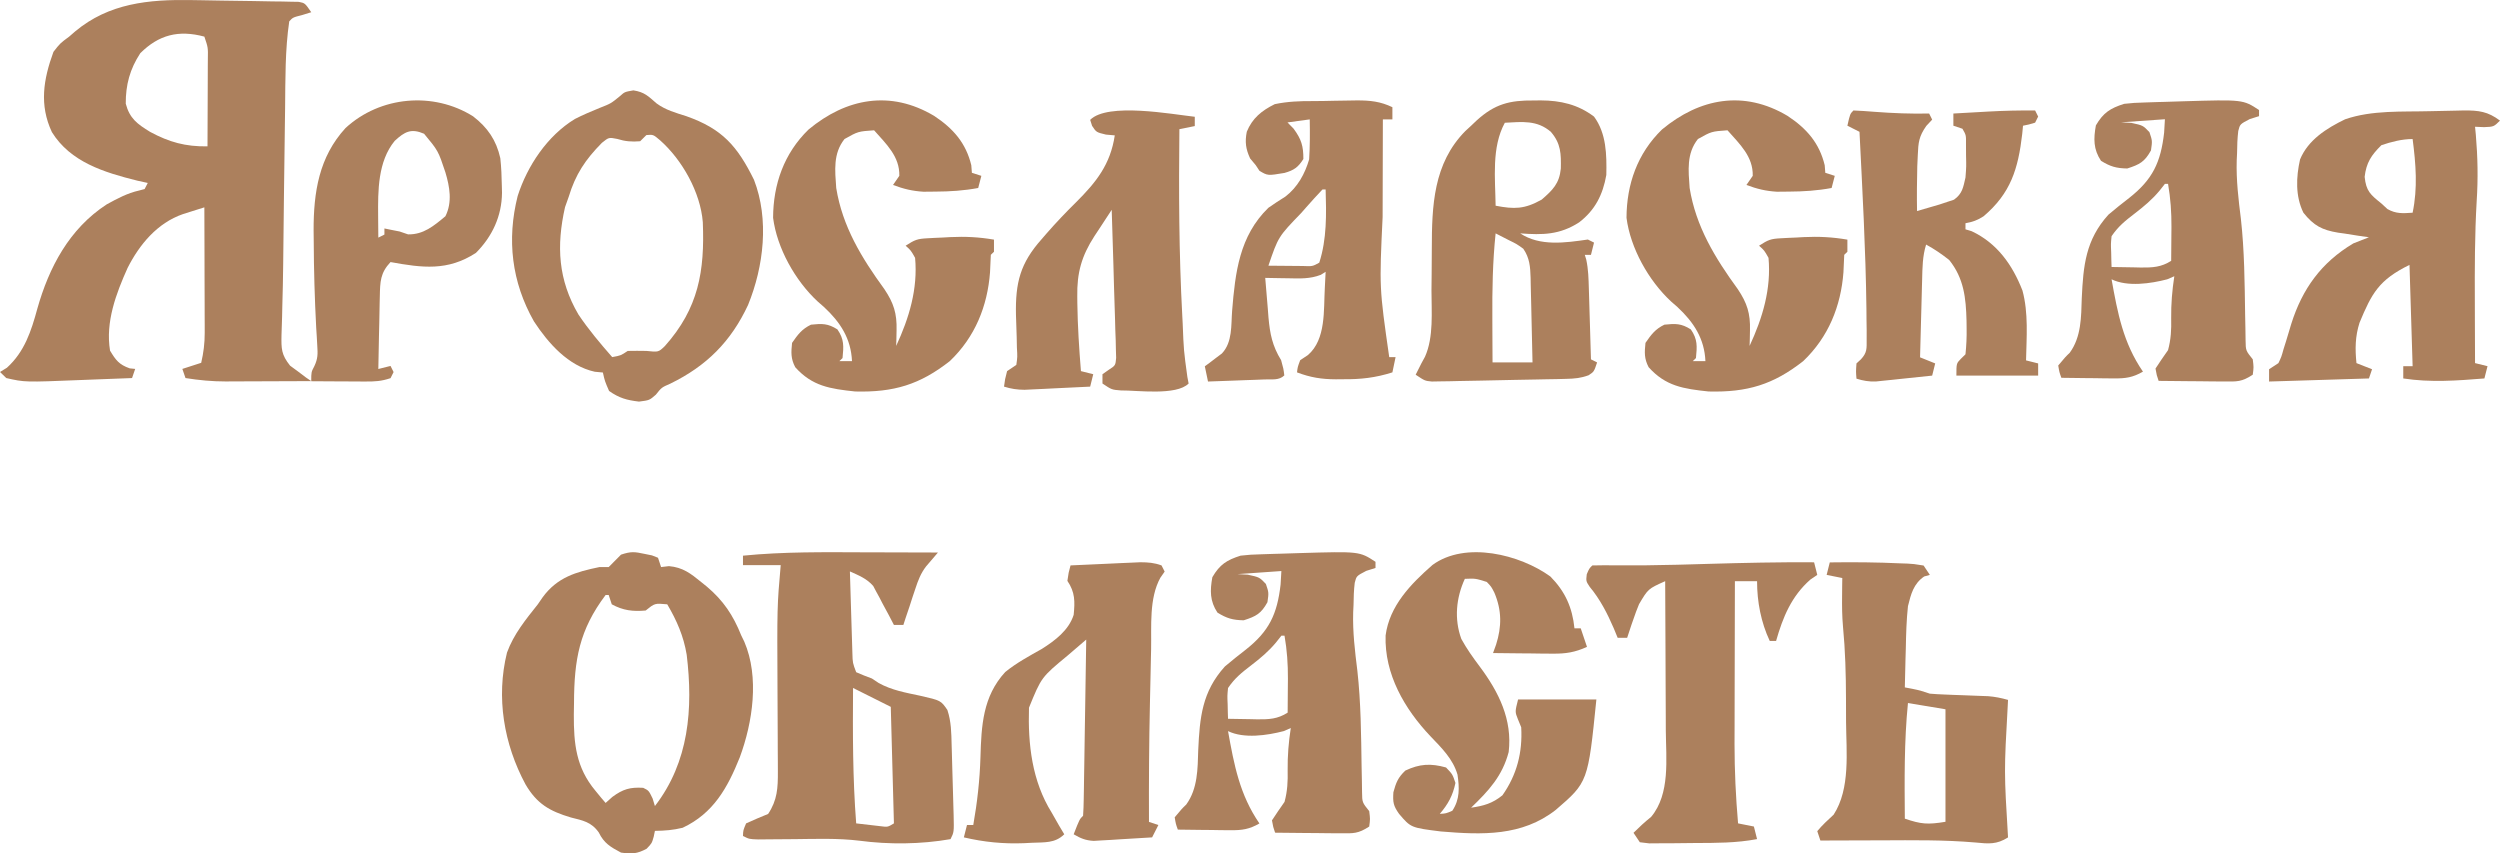
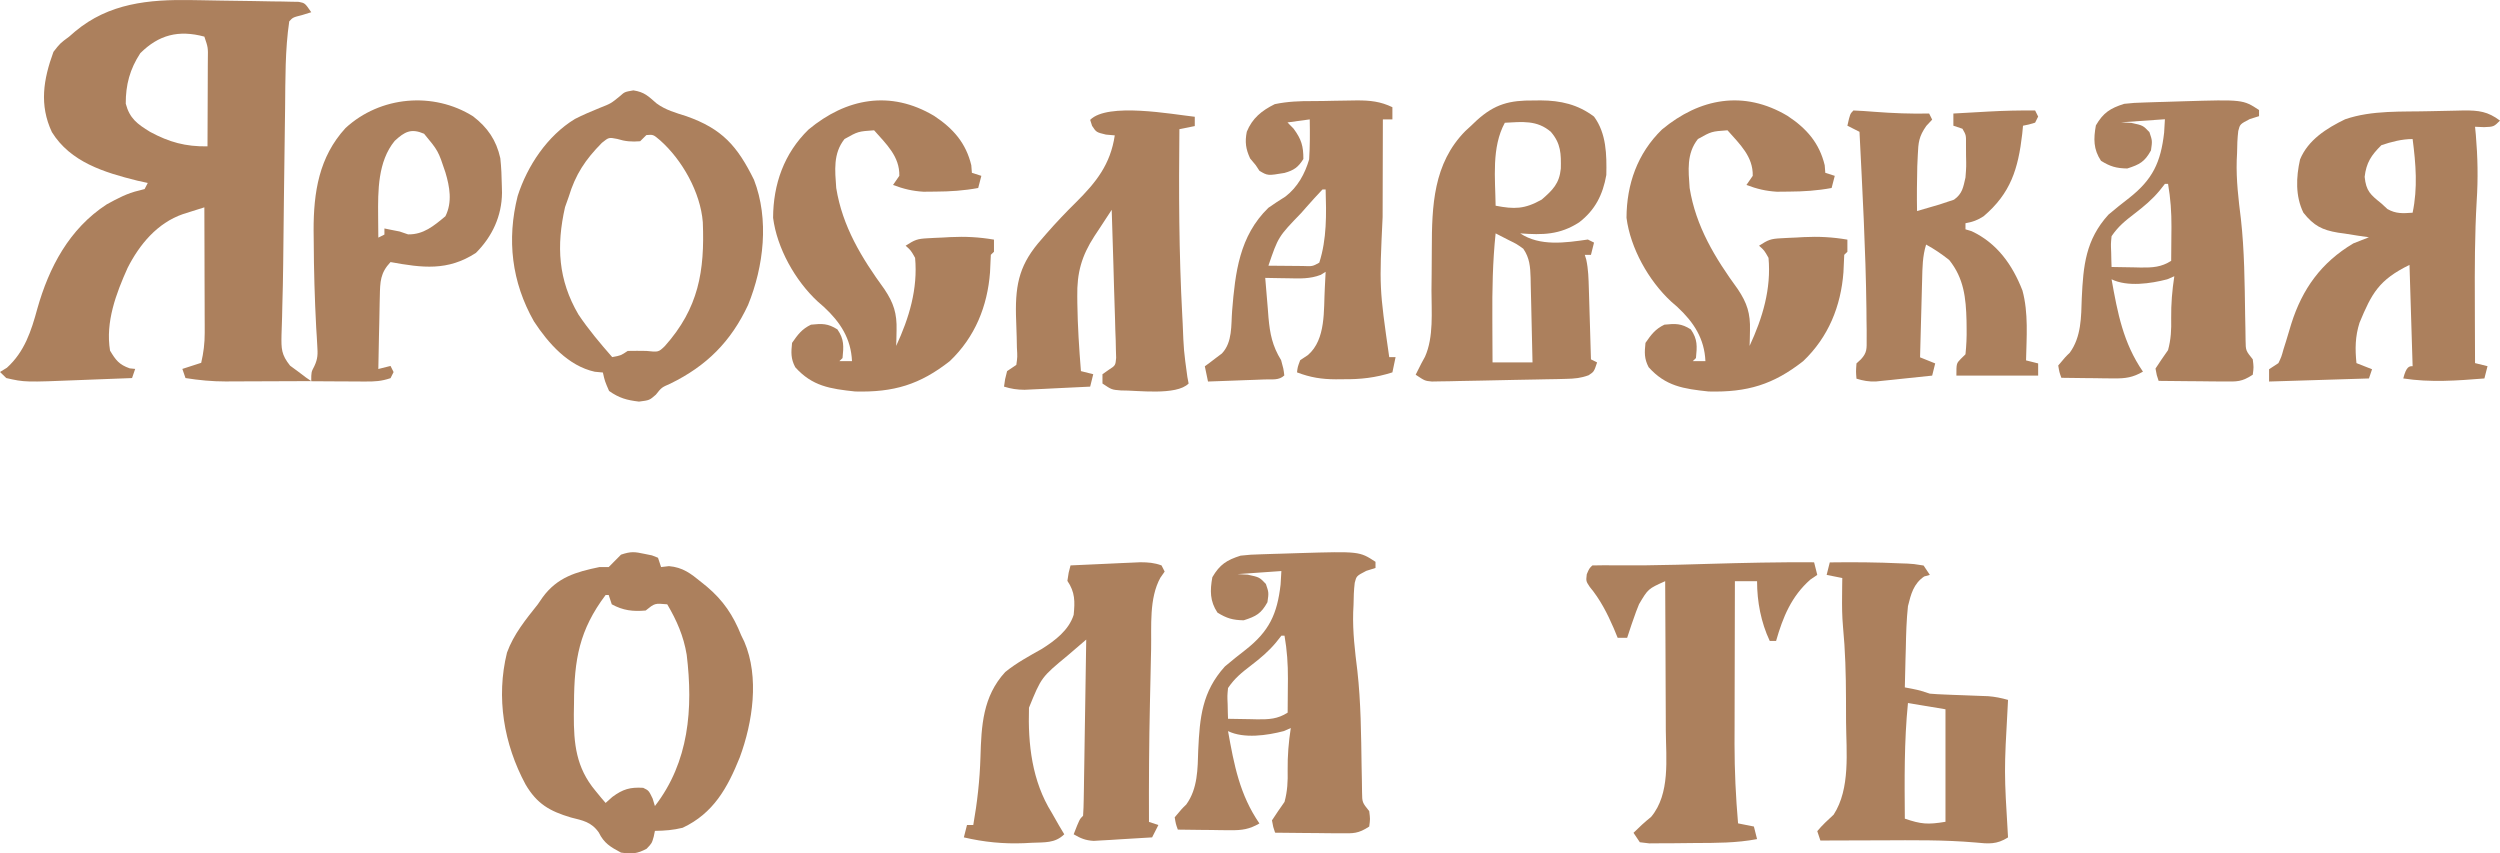
<svg xmlns="http://www.w3.org/2000/svg" width="249" height="85" viewBox="0 0 249 85" fill="none">
  <path d="M19.068 0.008C19.39 0.013 19.712 0.018 20.044 0.023C20.721 0.035 21.398 0.047 22.075 0.06C23.115 0.079 24.154 0.092 25.194 0.104C25.853 0.116 26.512 0.128 27.17 0.141C27.482 0.144 27.794 0.147 28.115 0.15C28.403 0.157 28.69 0.164 28.986 0.171C29.24 0.175 29.493 0.179 29.755 0.184C30.374 0.307 30.374 0.307 31 1.218C30.697 1.312 30.393 1.406 30.08 1.503C29.171 1.733 29.171 1.733 28.808 2.129C28.388 4.989 28.429 7.904 28.396 10.787C28.389 11.268 28.383 11.75 28.376 12.231C28.363 13.236 28.35 14.242 28.337 15.247C28.319 16.762 28.299 18.277 28.278 19.792C28.248 21.956 28.226 24.121 28.206 26.285C28.192 27.7 28.16 29.114 28.118 30.529C28.111 30.868 28.104 31.207 28.096 31.556C28.083 32.167 28.064 32.778 28.037 33.389C28.015 34.742 28.016 35.321 28.893 36.42C29.175 36.627 29.457 36.834 29.747 37.048C29.986 37.229 30.225 37.411 30.472 37.598C30.646 37.717 30.82 37.836 31 37.959C29.569 37.966 28.137 37.972 26.706 37.975C26.219 37.977 25.733 37.979 25.247 37.981C24.545 37.985 23.843 37.987 23.141 37.988C22.926 37.99 22.712 37.991 22.491 37.993C21.116 37.993 19.826 37.87 18.475 37.655C18.371 37.354 18.268 37.054 18.162 36.744C19.092 36.443 19.092 36.443 20.04 36.137C20.273 35.128 20.392 34.197 20.389 33.164C20.389 32.885 20.389 32.605 20.389 32.317C20.387 32.019 20.386 31.722 20.384 31.415C20.384 31.107 20.383 30.799 20.383 30.482C20.381 29.501 20.377 28.521 20.373 27.54C20.372 26.874 20.37 26.208 20.369 25.542C20.365 23.912 20.36 22.281 20.354 20.651C19.899 20.794 19.445 20.937 18.992 21.081C18.739 21.161 18.486 21.241 18.226 21.323C15.647 22.214 13.884 24.37 12.71 26.682C11.556 29.251 10.493 32.075 10.96 34.922C11.526 35.863 11.857 36.316 12.917 36.687C13.188 36.715 13.188 36.715 13.465 36.744C13.31 37.195 13.31 37.195 13.152 37.655C11.871 37.706 10.591 37.755 9.31 37.801C8.876 37.817 8.442 37.834 8.007 37.852C2.474 38.075 2.474 38.075 0.626 37.655C0.42 37.455 0.213 37.254 0 37.048C0.339 36.841 0.339 36.841 0.685 36.63C2.45 35.033 3.113 32.969 3.718 30.747C4.878 26.637 6.894 22.785 10.629 20.355C11.682 19.78 12.677 19.239 13.858 18.974C14.039 18.926 14.219 18.878 14.404 18.829C14.559 18.529 14.559 18.529 14.717 18.222C14.375 18.147 14.033 18.072 13.68 17.994C10.384 17.175 7.015 16.148 5.167 13.155C3.903 10.45 4.317 7.926 5.323 5.165C5.989 4.311 5.989 4.311 6.889 3.647C7.085 3.476 7.282 3.306 7.485 3.13C10.847 0.323 14.805 -0.066 19.068 0.008ZM13.973 5.298C12.932 6.89 12.518 8.444 12.525 10.327C12.912 11.8 13.675 12.353 14.952 13.136C16.869 14.168 18.474 14.608 20.667 14.578C20.674 13.119 20.68 11.66 20.684 10.201C20.685 9.704 20.688 9.208 20.69 8.711C20.694 7.998 20.696 7.285 20.697 6.572C20.699 6.349 20.701 6.127 20.702 5.897C20.724 4.734 20.724 4.734 20.354 3.647C17.785 2.958 15.815 3.466 13.973 5.298Z" fill="#AC805D" />
-   <path d="M242.081 11.073C242.924 11.05 243.767 11.034 244.61 11.02C244.87 11.014 245.131 11.007 245.399 11C246.868 10.993 247.79 11.098 249 12.014C248.378 12.625 248.378 12.625 247.407 12.664C247.112 12.651 246.817 12.638 246.514 12.625C246.54 12.886 246.566 13.146 246.592 13.414C246.782 15.636 246.824 17.785 246.679 20.01C246.484 23.384 246.478 26.749 246.494 30.128C246.496 30.718 246.497 31.309 246.498 31.9C246.502 33.322 246.507 34.744 246.514 36.166C247.129 36.317 247.129 36.317 247.757 36.471C247.603 37.077 247.603 37.077 247.446 37.694C244.719 37.911 242.085 38.112 239.365 37.694C239.365 37.291 239.365 36.887 239.365 36.471C239.673 36.471 239.98 36.471 240.297 36.471C240.195 33.142 240.092 29.813 239.986 26.383C236.943 27.88 236.237 29.188 235.005 32.153C234.574 33.514 234.56 34.757 234.703 36.166C235.216 36.367 235.728 36.569 236.257 36.777C236.103 37.231 236.103 37.231 235.946 37.694C231.023 37.846 231.023 37.846 226 38C226 37.596 226 37.193 226 36.777C226.462 36.474 226.462 36.474 226.932 36.166C227.23 35.538 227.23 35.538 227.434 34.798C227.521 34.523 227.607 34.248 227.697 33.964C227.871 33.39 228.044 32.815 228.216 32.24C229.311 28.778 231.201 26.139 234.392 24.243C234.907 24.033 235.425 23.828 235.946 23.631C235.605 23.583 235.264 23.534 234.913 23.484C234.461 23.413 234.009 23.341 233.557 23.268C233.332 23.237 233.108 23.206 232.877 23.174C231.282 22.909 230.452 22.483 229.419 21.186C228.608 19.527 228.691 17.642 229.085 15.881C229.885 13.941 231.72 12.777 233.576 11.88C236.277 10.95 239.257 11.152 242.081 11.073ZM237.189 14.46C236.174 15.458 235.68 16.212 235.519 17.612C235.666 19.036 236.083 19.378 237.189 20.268C237.388 20.451 237.587 20.634 237.791 20.823C238.651 21.309 239.323 21.251 240.297 21.186C240.814 18.709 240.618 16.336 240.297 13.848C239.245 13.848 238.176 14.125 237.189 14.46Z" fill="#AC805D" />
+   <path d="M242.081 11.073C242.924 11.05 243.767 11.034 244.61 11.02C244.87 11.014 245.131 11.007 245.399 11C246.868 10.993 247.79 11.098 249 12.014C248.378 12.625 248.378 12.625 247.407 12.664C247.112 12.651 246.817 12.638 246.514 12.625C246.54 12.886 246.566 13.146 246.592 13.414C246.782 15.636 246.824 17.785 246.679 20.01C246.484 23.384 246.478 26.749 246.494 30.128C246.496 30.718 246.497 31.309 246.498 31.9C246.502 33.322 246.507 34.744 246.514 36.166C247.129 36.317 247.129 36.317 247.757 36.471C247.603 37.077 247.603 37.077 247.446 37.694C244.719 37.911 242.085 38.112 239.365 37.694C239.673 36.471 239.98 36.471 240.297 36.471C240.195 33.142 240.092 29.813 239.986 26.383C236.943 27.88 236.237 29.188 235.005 32.153C234.574 33.514 234.56 34.757 234.703 36.166C235.216 36.367 235.728 36.569 236.257 36.777C236.103 37.231 236.103 37.231 235.946 37.694C231.023 37.846 231.023 37.846 226 38C226 37.596 226 37.193 226 36.777C226.462 36.474 226.462 36.474 226.932 36.166C227.23 35.538 227.23 35.538 227.434 34.798C227.521 34.523 227.607 34.248 227.697 33.964C227.871 33.39 228.044 32.815 228.216 32.24C229.311 28.778 231.201 26.139 234.392 24.243C234.907 24.033 235.425 23.828 235.946 23.631C235.605 23.583 235.264 23.534 234.913 23.484C234.461 23.413 234.009 23.341 233.557 23.268C233.332 23.237 233.108 23.206 232.877 23.174C231.282 22.909 230.452 22.483 229.419 21.186C228.608 19.527 228.691 17.642 229.085 15.881C229.885 13.941 231.72 12.777 233.576 11.88C236.277 10.95 239.257 11.152 242.081 11.073ZM237.189 14.46C236.174 15.458 235.68 16.212 235.519 17.612C235.666 19.036 236.083 19.378 237.189 20.268C237.388 20.451 237.587 20.634 237.791 20.823C238.651 21.309 239.323 21.251 240.297 21.186C240.814 18.709 240.618 16.336 240.297 13.848C239.245 13.848 238.176 14.125 237.189 14.46Z" fill="#AC805D" />
  <path d="M93.037 11.54C94.953 12.802 96.211 14.256 96.741 16.456C96.761 16.705 96.78 16.955 96.8 17.212C97.112 17.312 97.422 17.412 97.743 17.514C97.639 17.914 97.536 18.313 97.429 18.724C96.002 18.989 94.639 19.076 93.187 19.084C92.788 19.088 92.389 19.092 91.979 19.096C90.855 19.028 89.989 18.814 88.945 18.422C89.152 18.122 89.359 17.823 89.573 17.514C89.621 15.594 88.282 14.36 87.059 12.977C85.465 13.09 85.465 13.09 84.113 13.847C82.963 15.295 83.165 16.986 83.288 18.724C83.905 22.548 85.805 25.674 88.085 28.8C89.019 30.195 89.34 31.226 89.298 32.885C89.292 33.18 89.287 33.475 89.281 33.78C89.274 34.002 89.266 34.225 89.259 34.454C90.556 31.659 91.425 28.769 91.144 25.682C90.724 24.938 90.724 24.938 90.201 24.472C91.127 23.878 91.357 23.785 92.396 23.731C92.638 23.718 92.881 23.705 93.13 23.691C93.382 23.681 93.634 23.67 93.894 23.659C94.141 23.645 94.388 23.63 94.642 23.616C96.146 23.542 97.518 23.613 99 23.867C99 24.266 99 24.665 99 25.077C98.896 25.177 98.793 25.276 98.686 25.379C98.652 25.959 98.627 26.539 98.607 27.119C98.354 30.484 97.118 33.572 94.601 35.967C91.624 38.303 89.031 39.091 85.174 38.992C82.667 38.725 80.899 38.464 79.203 36.572C78.755 35.709 78.792 35.109 78.889 34.152C79.455 33.335 79.858 32.778 80.775 32.337C81.888 32.22 82.46 32.21 83.406 32.809C84.093 33.801 84.031 34.497 83.917 35.664C83.813 35.764 83.709 35.864 83.603 35.967C84.017 35.967 84.432 35.967 84.859 35.967C84.761 33.747 83.721 32.11 82.065 30.575C81.859 30.395 81.654 30.215 81.442 30.03C79.185 27.936 77.386 24.701 77 21.693C77.014 18.355 78.082 15.284 80.531 12.901C84.286 9.78 88.678 8.947 93.037 11.54Z" fill="#AC805D" />
  <path d="M178.037 11.54C179.953 12.802 181.211 14.256 181.741 16.456C181.761 16.705 181.78 16.955 181.8 17.212C182.111 17.312 182.423 17.412 182.743 17.514C182.639 17.914 182.536 18.313 182.429 18.724C181.002 18.989 179.639 19.076 178.187 19.084C177.788 19.088 177.39 19.092 176.979 19.096C175.855 19.028 174.989 18.814 173.945 18.422C174.152 18.122 174.359 17.823 174.573 17.514C174.621 15.594 173.282 14.36 172.059 12.977C170.465 13.09 170.465 13.09 169.113 13.847C167.963 15.295 168.165 16.986 168.288 18.724C168.905 22.548 170.805 25.674 173.085 28.8C174.019 30.195 174.34 31.226 174.298 32.885C174.292 33.18 174.287 33.475 174.281 33.78C174.274 34.002 174.266 34.225 174.259 34.454C175.557 31.659 176.425 28.769 176.144 25.682C175.724 24.938 175.724 24.938 175.201 24.472C176.127 23.878 176.357 23.785 177.396 23.731C177.638 23.718 177.881 23.705 178.13 23.691C178.382 23.681 178.634 23.67 178.894 23.659C179.141 23.645 179.388 23.63 179.642 23.616C181.146 23.542 182.518 23.613 184 23.867C184 24.266 184 24.665 184 25.077C183.896 25.177 183.793 25.276 183.686 25.379C183.652 25.959 183.627 26.539 183.607 27.119C183.354 30.484 182.118 33.572 179.601 35.967C176.625 38.303 174.031 39.091 170.174 38.992C167.667 38.725 165.899 38.464 164.203 36.572C163.755 35.709 163.792 35.109 163.889 34.152C164.455 33.335 164.858 32.778 165.774 32.337C166.888 32.22 167.46 32.21 168.406 32.809C169.093 33.801 169.031 34.497 168.917 35.664C168.813 35.764 168.709 35.864 168.603 35.967C169.017 35.967 169.432 35.967 169.86 35.967C169.761 33.747 168.721 32.11 167.065 30.575C166.859 30.395 166.654 30.215 166.442 30.03C164.185 27.936 162.386 24.701 162 21.693C162.014 18.355 163.082 15.284 165.531 12.901C169.286 9.78 173.678 8.947 178.037 11.54Z" fill="#AC805D" />
  <path d="M152.773 10.007C153.112 10.004 153.112 10.004 153.458 10C155.431 10.007 157.162 10.402 158.765 11.614C160.002 13.292 160.031 15.409 159.99 17.429C159.643 19.387 158.882 20.918 157.284 22.145C155.363 23.389 153.654 23.414 151.414 23.244C153.38 24.553 155.909 24.182 158.152 23.856C158.455 24.007 158.455 24.007 158.765 24.162C158.664 24.566 158.563 24.97 158.459 25.386C158.256 25.386 158.054 25.386 157.846 25.386C157.894 25.544 157.943 25.702 157.993 25.865C158.199 26.828 158.22 27.754 158.249 28.738C158.255 28.94 158.262 29.142 158.268 29.351C158.288 29.993 158.306 30.635 158.325 31.277C158.338 31.714 158.351 32.151 158.365 32.588C158.397 33.656 158.428 34.724 158.459 35.792C158.762 35.943 158.762 35.943 159.071 36.098C158.765 37.016 158.765 37.016 158.23 37.373C157.443 37.663 156.82 37.717 155.981 37.735C155.672 37.743 155.362 37.751 155.043 37.76C154.71 37.765 154.378 37.77 154.035 37.776C153.521 37.787 153.521 37.787 152.996 37.798C152.272 37.813 151.548 37.827 150.824 37.838C149.713 37.857 148.603 37.883 147.493 37.909C146.789 37.922 146.086 37.935 145.383 37.948C144.883 37.96 144.883 37.96 144.373 37.972C144.064 37.977 143.756 37.981 143.438 37.985C143.03 37.992 143.03 37.992 142.614 38C141.919 37.934 141.919 37.934 141 37.322C141.613 36.098 141.613 36.098 141.929 35.532C142.811 33.572 142.572 31.035 142.575 28.92C142.58 28.378 142.586 27.835 142.592 27.293C142.601 26.456 142.608 25.619 142.608 24.781C142.614 20.506 142.753 16.286 145.953 13.046C146.138 12.877 146.323 12.707 146.513 12.532C146.698 12.356 146.883 12.18 147.073 11.999C148.885 10.353 150.364 9.982 152.773 10.007ZM149.882 12.226C148.542 14.677 148.929 17.781 148.964 20.489C150.82 20.847 151.853 20.841 153.558 19.877C154.656 18.923 155.313 18.278 155.458 16.79C155.488 15.323 155.472 14.31 154.477 13.144C153.107 11.941 151.605 12.136 149.882 12.226ZM148.964 23.244C148.667 26.079 148.62 28.888 148.638 31.736C148.64 32.162 148.641 32.588 148.642 33.013C148.646 34.041 148.651 35.069 148.657 36.098C149.971 36.098 151.285 36.098 152.639 36.098C152.61 34.682 152.578 33.266 152.542 31.85C152.53 31.368 152.519 30.887 152.51 30.405C152.496 29.712 152.478 29.02 152.46 28.327C152.456 28.112 152.452 27.898 152.449 27.677C152.415 26.569 152.357 25.701 151.72 24.774C151.06 24.301 151.06 24.301 150.304 23.932C149.857 23.703 149.41 23.473 148.964 23.244Z" fill="#AC805D" />
  <path d="M63.083 9C64.202 9.174 64.564 9.58 65.394 10.298C66.293 10.961 67.304 11.237 68.36 11.572C71.933 12.83 73.437 14.543 75.097 17.907C76.624 21.844 76.072 26.54 74.507 30.374C72.807 34.016 70.374 36.453 66.756 38.215C65.894 38.59 65.894 38.59 65.325 39.309C64.687 39.866 64.687 39.866 63.643 40C62.414 39.853 61.682 39.648 60.666 38.944C60.241 37.965 60.241 37.965 60.047 37.102C59.779 37.076 59.511 37.051 59.235 37.025C56.592 36.442 54.615 34.194 53.184 32.015C50.956 28.094 50.467 23.861 51.56 19.519C52.519 16.527 54.507 13.528 57.255 11.853C58.062 11.442 58.885 11.091 59.725 10.75C60.849 10.309 60.849 10.309 61.768 9.557C62.213 9.154 62.213 9.154 63.083 9ZM64.378 13.453C64.174 13.656 63.969 13.859 63.759 14.068C62.915 14.135 62.285 14.09 61.475 13.837C60.637 13.673 60.637 13.673 59.949 14.227C58.301 15.898 57.325 17.358 56.645 19.596C56.523 19.938 56.402 20.28 56.277 20.632C55.405 24.498 55.589 27.871 57.615 31.33C58.624 32.832 59.782 34.205 60.975 35.566C61.828 35.413 61.828 35.413 62.522 34.952C63.14 34.938 63.759 34.94 64.378 34.952C65.585 35.08 65.585 35.08 66.223 34.466C69.586 30.69 70.194 27.003 70 22.131C69.768 19.166 67.956 15.932 65.74 13.97C65.063 13.395 65.063 13.395 64.378 13.453Z" fill="#AC805D" />
  <path d="M184.603 11.003C185.301 11.031 185.999 11.079 186.695 11.136C188.515 11.276 190.318 11.345 192.143 11.307C192.242 11.507 192.342 11.707 192.444 11.914C192.25 12.123 192.056 12.332 191.855 12.547C191.127 13.591 191.063 14.179 191.012 15.442C190.995 15.813 190.978 16.184 190.961 16.566C190.928 18.052 190.909 19.535 190.937 21.02C191.414 20.882 191.892 20.743 192.369 20.603C192.635 20.525 192.901 20.448 193.175 20.368C193.431 20.282 193.688 20.197 193.952 20.109C194.172 20.037 194.391 19.964 194.617 19.889C195.453 19.292 195.537 18.67 195.762 17.681C195.845 16.591 195.845 16.591 195.818 15.48C195.816 14.924 195.816 14.924 195.813 14.356C195.824 13.457 195.824 13.457 195.46 12.824C195.162 12.724 194.863 12.624 194.556 12.521C194.556 12.12 194.556 11.719 194.556 11.307C195.46 11.255 196.365 11.205 197.27 11.155C197.523 11.14 197.776 11.126 198.037 11.111C199.593 11.026 201.139 10.989 202.698 11.003C202.848 11.304 202.848 11.304 203 11.61C202.9 11.81 202.801 12.011 202.698 12.217C202.076 12.407 202.076 12.407 201.492 12.521C201.466 12.792 201.44 13.064 201.413 13.344C201.011 16.823 200.266 19.251 197.561 21.543C196.954 21.94 196.47 22.106 195.762 22.234C195.762 22.434 195.762 22.635 195.762 22.841C195.967 22.904 196.172 22.966 196.384 23.031C198.906 24.219 200.434 26.362 201.437 28.937C202.044 31.173 201.844 33.597 201.794 35.894C202.192 35.994 202.59 36.094 203 36.197C203 36.598 203 36.998 203 37.411C200.313 37.411 197.626 37.411 194.857 37.411C194.857 36.197 194.857 36.197 195.302 35.739C195.454 35.59 195.606 35.441 195.762 35.286C195.853 34.393 195.891 33.58 195.875 32.687C195.872 32.442 195.869 32.196 195.866 31.943C195.809 29.662 195.601 27.714 194.141 25.896C193.401 25.31 192.668 24.811 191.841 24.359C191.479 25.517 191.473 26.68 191.444 27.883C191.438 28.104 191.432 28.324 191.425 28.551C191.406 29.253 191.388 29.955 191.37 30.657C191.357 31.134 191.344 31.612 191.331 32.089C191.298 33.256 191.268 34.423 191.238 35.59C191.736 35.79 192.233 35.991 192.746 36.197C192.647 36.598 192.547 36.998 192.444 37.411C191.414 37.522 190.384 37.629 189.353 37.734C189.061 37.765 188.769 37.797 188.468 37.829C188.046 37.872 188.046 37.872 187.614 37.915C187.355 37.942 187.096 37.969 186.829 37.997C186.121 38.018 185.579 37.924 184.905 37.715C184.848 37.013 184.848 37.013 184.905 36.197C185.053 36.06 185.201 35.923 185.354 35.783C185.97 35.112 185.922 34.723 185.919 33.819C185.919 33.508 185.919 33.197 185.92 32.877C185.912 32.361 185.912 32.361 185.904 31.834C185.901 31.474 185.899 31.114 185.896 30.743C185.823 24.868 185.497 18.995 185.206 13.128C184.808 12.928 184.41 12.727 184 12.521C184.264 11.345 184.264 11.345 184.603 11.003Z" fill="#AC805D" />
  <path d="M225 10.957C225 11.159 225 11.361 225 11.57C224.697 11.665 224.394 11.759 224.082 11.857C223.104 12.366 223.104 12.366 222.931 13.046C222.843 13.785 222.818 14.505 222.812 15.249C222.801 15.488 222.789 15.728 222.777 15.974C222.718 17.941 222.952 19.855 223.193 21.802C223.549 24.981 223.567 28.182 223.616 31.378C223.625 31.82 223.634 32.262 223.643 32.705C223.651 33.297 223.651 33.297 223.66 33.901C223.675 34.918 223.675 34.918 224.375 35.789C224.473 36.575 224.473 36.575 224.375 37.322C223.269 38.046 222.809 38.008 221.5 37.995C221.123 37.993 220.745 37.992 220.356 37.989C219.764 37.982 219.764 37.982 219.16 37.974C218.762 37.971 218.364 37.968 217.953 37.965C216.969 37.958 215.984 37.948 215 37.935C214.807 37.379 214.807 37.379 214.688 36.709C215.092 36.088 215.509 35.475 215.938 34.87C216.231 33.797 216.276 32.814 216.25 31.708C216.234 30.275 216.345 28.928 216.562 27.512C216.214 27.664 216.214 27.664 215.859 27.818C214.217 28.248 211.887 28.591 210.312 27.818C210.915 31.175 211.466 34.146 213.438 37.016C212.439 37.593 211.714 37.702 210.562 37.689C210.255 37.687 209.949 37.685 209.634 37.683C209.316 37.678 208.999 37.673 208.672 37.667C208.35 37.664 208.027 37.662 207.695 37.659C206.901 37.652 206.107 37.642 205.312 37.629C205.111 37.07 205.111 37.07 205 36.403C205.723 35.54 205.723 35.54 206.149 35.132C207.305 33.543 207.285 31.572 207.344 29.696C207.497 26.466 207.721 23.897 210 21.38C210.672 20.802 211.371 20.259 212.07 19.713C214.419 17.863 215.209 16.161 215.547 13.217C215.573 12.775 215.598 12.332 215.625 11.876C214.181 11.977 212.738 12.079 211.25 12.183C211.762 12.211 211.762 12.211 212.285 12.24C213.438 12.489 213.438 12.489 214.082 13.16C214.375 14.022 214.375 14.022 214.238 14.98C213.609 16.117 213.119 16.382 211.875 16.782C210.776 16.76 210.184 16.589 209.258 16.015C208.496 14.866 208.51 13.821 208.75 12.489C209.49 11.225 210.175 10.785 211.562 10.343C212.551 10.241 212.551 10.241 213.656 10.206C214.06 10.192 214.464 10.179 214.88 10.165C215.089 10.16 215.298 10.155 215.514 10.149C216.145 10.133 216.776 10.111 217.407 10.089C223.401 9.911 223.401 9.911 225 10.957ZM215.625 18.314C215.449 18.538 215.272 18.762 215.09 18.992C214.337 19.892 213.549 20.548 212.617 21.265C211.663 22 210.987 22.533 210.312 23.526C210.237 24.298 210.237 24.298 210.273 25.117C210.279 25.393 210.285 25.669 210.291 25.954C210.298 26.164 210.305 26.375 210.312 26.592C211.068 26.609 211.823 26.621 212.578 26.63C212.898 26.638 212.898 26.638 213.224 26.646C214.394 26.657 215.257 26.616 216.25 25.979C216.258 25.104 216.265 24.229 216.27 23.354C216.272 23.109 216.275 22.863 216.277 22.611C216.284 21.144 216.189 19.761 215.938 18.314C215.834 18.314 215.731 18.314 215.625 18.314Z" fill="#AC805D" />
  <path d="M119 11.63C119 11.936 119 12.242 119 12.557C118.494 12.659 117.989 12.761 117.468 12.866C117.402 19.066 117.421 25.248 117.755 31.441C117.768 31.693 117.782 31.946 117.795 32.207C117.899 34.894 117.899 34.894 118.263 37.55C118.304 37.764 118.345 37.978 118.387 38.199C117.162 39.433 113.241 38.868 111.646 38.888C110.726 38.816 110.726 38.816 109.806 38.199C109.806 37.893 109.806 37.587 109.806 37.272C110.106 37.061 110.106 37.061 110.412 36.846C111.099 36.402 111.099 36.402 111.168 35.647C111.16 35.375 111.152 35.102 111.143 34.822C111.134 34.358 111.134 34.358 111.124 33.885C111.111 33.552 111.098 33.219 111.085 32.875C111.076 32.534 111.068 32.192 111.059 31.84C111.03 30.748 110.993 29.656 110.956 28.564C110.935 27.824 110.914 27.084 110.895 26.344C110.845 24.528 110.788 22.713 110.726 20.898C110.276 21.579 109.83 22.261 109.385 22.945C109.259 23.136 109.132 23.326 109.002 23.523C107.73 25.488 107.254 27.171 107.297 29.529C107.299 29.755 107.301 29.982 107.303 30.215C107.334 32.47 107.48 34.715 107.661 36.963C108.066 37.065 108.47 37.167 108.887 37.272C108.786 37.679 108.685 38.087 108.581 38.508C107.381 38.568 106.18 38.625 104.98 38.681C104.469 38.707 104.469 38.707 103.948 38.734C103.62 38.749 103.292 38.764 102.954 38.779C102.502 38.801 102.502 38.801 102.04 38.823C101.296 38.817 100.707 38.727 100 38.508C100.096 37.774 100.096 37.774 100.306 36.963C100.762 36.657 100.762 36.657 101.226 36.345C101.339 35.546 101.339 35.546 101.283 34.614C101.276 34.265 101.269 33.916 101.262 33.556C101.238 32.822 101.214 32.089 101.19 31.355C101.125 28.132 101.62 26.208 103.754 23.814C103.904 23.64 104.054 23.466 104.209 23.287C105.155 22.203 106.137 21.166 107.163 20.158C109.179 18.15 110.596 16.384 111.032 13.484C110.742 13.458 110.451 13.433 110.151 13.406C109.194 13.175 109.194 13.175 108.772 12.537C108.709 12.34 108.646 12.142 108.581 11.939C110.323 10.182 116.739 11.383 119 11.63Z" fill="#AC805D" />
  <path d="M132.898 10.036C133.408 10.027 133.918 10.02 134.428 10.012C134.669 10.008 134.911 10.004 135.159 10C136.476 9.999 137.5 10.108 138.683 10.677C138.683 11.077 138.683 11.478 138.683 11.891C138.37 11.891 138.056 11.891 137.733 11.891C137.726 14.103 137.72 16.315 137.717 18.527C137.715 19.554 137.713 20.582 137.709 21.61C137.376 28.648 137.376 28.648 138.367 35.571C138.576 35.571 138.785 35.571 139 35.571C138.895 36.072 138.791 36.573 138.683 37.089C136.996 37.626 135.528 37.79 133.755 37.772C133.524 37.775 133.294 37.777 133.056 37.779C131.644 37.775 130.513 37.597 129.183 37.089C129.243 36.558 129.243 36.558 129.5 35.875C129.755 35.706 130.009 35.537 130.272 35.362C132.088 33.791 131.825 30.875 131.953 28.659C131.981 28.13 132.008 27.6 132.033 27.071C131.875 27.17 131.717 27.269 131.553 27.372C130.476 27.791 129.455 27.743 128.312 27.716C128.092 27.713 127.871 27.71 127.643 27.707C127.101 27.7 126.559 27.689 126.017 27.678C126.096 28.703 126.184 29.727 126.274 30.752C126.296 31.041 126.318 31.329 126.341 31.627C126.488 33.249 126.721 34.447 127.6 35.875C127.837 36.729 127.837 36.729 127.917 37.393C127.384 37.904 126.707 37.766 125.976 37.792C125.648 37.805 125.321 37.818 124.983 37.831C124.638 37.843 124.294 37.855 123.939 37.867C123.42 37.887 123.42 37.887 122.89 37.907C122.032 37.939 121.175 37.97 120.317 38C120.16 37.249 120.16 37.249 120 36.482C120.156 36.368 120.313 36.254 120.474 36.137C120.677 35.982 120.88 35.826 121.089 35.666C121.392 35.439 121.392 35.439 121.701 35.207C122.775 34.069 122.605 32.395 122.722 30.927C123.031 27.166 123.434 23.507 126.333 20.695C126.883 20.303 127.447 19.945 128.019 19.584C129.252 18.639 129.967 17.311 130.391 15.876C130.474 14.546 130.475 13.222 130.45 11.891C129.718 11.991 128.987 12.091 128.233 12.194C128.436 12.401 128.638 12.608 128.847 12.821C129.624 13.882 129.817 14.544 129.817 15.838C129.301 16.654 128.889 16.957 127.934 17.224C126.266 17.504 126.266 17.504 125.443 17.014C125.319 16.826 125.195 16.638 125.067 16.445C124.884 16.226 124.701 16.006 124.512 15.781C124.077 14.842 123.981 14.141 124.179 13.125C124.723 11.786 125.652 11.023 126.967 10.373C128.23 10.109 129.452 10.061 130.743 10.068C131.462 10.069 132.179 10.053 132.898 10.036ZM131.717 18.874C131.156 19.466 130.611 20.064 130.074 20.676C129.917 20.855 129.759 21.034 129.597 21.219C127.318 23.579 127.318 23.579 126.333 26.463C127.059 26.472 127.785 26.477 128.51 26.482C129.117 26.488 129.117 26.488 129.735 26.493C130.731 26.534 130.731 26.534 131.4 26.16C132.162 23.797 132.106 21.32 132.033 18.874C131.929 18.874 131.824 18.874 131.717 18.874Z" fill="#AC805D" />
  <path d="M47.114 11.582C48.566 12.702 49.431 13.958 49.831 15.755C49.931 16.675 49.968 17.588 49.983 18.513C49.989 18.743 49.994 18.973 50 19.21C49.974 21.521 49.037 23.55 47.401 25.189C44.59 27.013 42.075 26.681 38.897 26.102C37.879 27.18 37.86 28.047 37.83 29.501C37.825 29.709 37.819 29.917 37.814 30.131C37.797 30.791 37.787 31.451 37.777 32.112C37.767 32.561 37.756 33.01 37.745 33.459C37.72 34.556 37.699 35.654 37.682 36.752C38.283 36.602 38.283 36.602 38.897 36.448C39.047 36.749 39.047 36.749 39.201 37.057C39.1 37.258 39 37.459 38.897 37.665C37.968 37.976 37.34 38.005 36.369 37.999C36.056 37.998 35.744 37.998 35.422 37.996C35.097 37.994 34.771 37.991 34.436 37.989C34.107 37.987 33.778 37.986 33.439 37.985C32.626 37.981 31.813 37.976 31 37.97C31 37.057 31 37.057 31.304 36.48C31.665 35.718 31.655 35.26 31.6 34.423C31.585 34.141 31.569 33.859 31.553 33.568C31.533 33.263 31.514 32.958 31.494 32.644C31.343 29.765 31.259 26.893 31.247 24.009C31.243 23.657 31.239 23.305 31.235 22.943C31.23 19.149 31.765 15.641 34.417 12.75C37.889 9.557 43.177 9.114 47.114 11.582ZM39.309 14.035C37.628 16.088 37.641 18.998 37.663 21.518C37.664 21.726 37.666 21.934 37.667 22.149C37.671 22.655 37.676 23.161 37.682 23.667C37.983 23.517 37.983 23.517 38.289 23.363C38.289 23.162 38.289 22.961 38.289 22.754C38.502 22.798 38.715 22.842 38.935 22.887C39.367 22.972 39.367 22.972 39.808 23.058C40.084 23.153 40.359 23.247 40.643 23.344C42.179 23.373 43.209 22.499 44.364 21.537C45.066 20.129 44.793 18.608 44.36 17.161C43.645 15.018 43.645 15.018 42.238 13.321C40.96 12.767 40.311 13.103 39.309 14.035Z" fill="#AC805D" />
  <path d="M64.194 55.166C64.439 55.216 64.683 55.265 64.935 55.316C65.233 55.433 65.233 55.433 65.537 55.553C65.689 56.012 65.689 56.012 65.844 56.48C66.103 56.449 66.363 56.419 66.63 56.387C68.006 56.508 68.796 57.118 69.834 57.968C70.024 58.121 70.213 58.274 70.408 58.431C72.046 59.817 73.024 61.278 73.825 63.281C73.927 63.491 74.03 63.701 74.135 63.917C75.646 67.449 74.972 71.941 73.683 75.429C72.459 78.478 71.056 81.006 67.993 82.446C67.029 82.681 66.23 82.739 65.23 82.755C65.19 82.948 65.15 83.141 65.109 83.34C64.923 83.992 64.923 83.992 64.405 84.533C63.459 85.047 62.918 85.069 61.853 84.919C60.809 84.362 60.162 83.992 59.636 82.91C58.895 81.86 58.047 81.721 56.865 81.422C54.744 80.792 53.472 80.061 52.338 78.118C50.188 74.116 49.39 69.476 50.496 65C51.159 63.17 52.37 61.696 53.566 60.19C53.73 59.952 53.894 59.714 54.063 59.469C55.521 57.495 57.364 56.964 59.705 56.48C60.009 56.48 60.313 56.48 60.626 56.48C61.041 56.074 61.451 55.662 61.853 55.243C62.84 54.912 63.203 54.952 64.194 55.166ZM60.319 59.262C57.693 62.754 57.19 65.692 57.172 70.004C57.166 70.387 57.16 70.769 57.153 71.163C57.141 74.093 57.379 76.454 59.302 78.756C59.493 78.989 59.684 79.222 59.881 79.462C60.026 79.631 60.17 79.799 60.319 79.973C60.651 79.677 60.651 79.677 60.99 79.374C62.051 78.591 62.761 78.391 64.06 78.466C64.616 78.737 64.616 78.737 65 79.529C65.076 79.777 65.152 80.026 65.23 80.282C68.626 75.888 69.046 70.585 68.395 65.213C68.084 63.345 67.411 61.813 66.458 60.19C65.216 60.075 65.216 60.075 64.309 60.808C63.033 60.919 62.066 60.809 60.933 60.19C60.831 59.883 60.73 59.577 60.626 59.262C60.524 59.262 60.423 59.262 60.319 59.262Z" fill="#AC805D" />
-   <path d="M154.418 57.421C155.888 58.906 156.606 60.506 156.816 62.58C157.022 62.58 157.228 62.58 157.44 62.58C157.646 63.19 157.852 63.8 158.064 64.428C156.875 64.973 155.953 65.117 154.646 65.104C154.299 65.102 153.952 65.1 153.595 65.098C153.236 65.093 152.877 65.088 152.508 65.082C152.143 65.08 151.778 65.077 151.402 65.074C150.503 65.067 149.604 65.057 148.706 65.044C148.806 64.767 148.907 64.49 149.01 64.204C149.58 62.404 149.584 60.792 148.842 59.038C148.531 58.426 148.531 58.426 148.082 57.96C146.95 57.609 146.95 57.609 145.898 57.652C145.028 59.542 144.825 61.655 145.547 63.636C146.083 64.614 146.709 65.494 147.38 66.386C149.276 68.923 150.646 71.681 150.265 74.901C149.639 77.281 148.288 78.749 146.522 80.445C147.779 80.268 148.655 80.016 149.642 79.213C151.09 77.156 151.653 74.933 151.513 72.436C151.35 72.039 151.35 72.039 151.183 71.634C150.889 70.896 150.889 70.896 151.201 69.664C153.775 69.664 156.348 69.664 159 69.664C158.166 77.9 158.166 77.9 154.948 80.671C151.582 83.3 147.641 83.159 143.511 82.814C140.521 82.439 140.521 82.439 139.347 81.061C138.774 80.252 138.718 79.906 138.782 78.905C139.048 77.933 139.241 77.445 139.971 76.749C141.401 76.075 142.502 76.015 144.026 76.441C144.67 77.115 144.67 77.115 144.962 77.981C144.705 79.225 144.229 80.097 143.403 81.061C144.014 81.026 144.014 81.026 144.65 80.753C145.412 79.606 145.359 78.468 145.168 77.157C144.719 75.596 143.584 74.492 142.478 73.336C139.887 70.607 137.88 67.138 138.006 63.293C138.394 60.343 140.503 58.176 142.676 56.27C145.954 53.869 151.39 55.224 154.418 57.421Z" fill="#AC805D" />
-   <path d="M86.177 55.011C86.881 55.013 87.586 55.014 88.29 55.016C90 55.019 91.71 55.024 93.42 55.031C93.026 55.493 92.631 55.954 92.236 56.416C91.704 57.108 91.44 57.812 91.169 58.638C91.019 59.083 91.019 59.083 90.867 59.537C90.779 59.81 90.692 60.083 90.601 60.364C90.407 60.936 90.407 60.936 90.21 61.521C90.132 61.76 90.055 61.999 89.975 62.246C89.665 62.246 89.355 62.246 89.035 62.246C88.796 61.787 88.796 61.787 88.553 61.318C88.335 60.915 88.118 60.512 87.9 60.109C87.796 59.907 87.692 59.706 87.585 59.498C87.478 59.303 87.371 59.108 87.261 58.907C87.118 58.638 87.118 58.638 86.973 58.364C86.326 57.62 85.536 57.315 84.65 56.913C84.687 58.191 84.726 59.47 84.766 60.748C84.78 61.183 84.793 61.618 84.806 62.053C84.824 62.678 84.844 63.303 84.864 63.928C84.881 64.493 84.881 64.493 84.899 65.069C84.925 66.026 84.925 66.026 85.276 66.951C85.79 67.18 86.314 67.386 86.843 67.579C87.066 67.728 87.29 67.876 87.52 68.03C88.824 68.749 90.186 68.984 91.633 69.292C93.711 69.767 93.711 69.767 94.36 70.716C94.747 71.88 94.752 72.983 94.783 74.197C94.794 74.569 94.794 74.569 94.805 74.948C94.82 75.472 94.834 75.995 94.848 76.519C94.869 77.321 94.893 78.124 94.918 78.927C94.932 79.435 94.946 79.943 94.96 80.452C94.967 80.692 94.975 80.933 94.982 81.181C95.022 82.878 95.022 82.878 94.673 83.578C91.736 84.094 88.537 84.127 85.579 83.732C83.457 83.476 81.321 83.556 79.188 83.578C78.34 83.586 77.492 83.592 76.644 83.597C76.272 83.601 75.899 83.605 75.516 83.608C74.626 83.578 74.626 83.578 74 83.264C74.02 82.695 74.02 82.695 74.313 82.009C75.037 81.68 75.768 81.366 76.506 81.068C77.425 79.687 77.485 78.475 77.476 76.842C77.475 76.506 77.474 76.17 77.473 75.823C77.47 75.462 77.468 75.1 77.465 74.728C77.464 74.351 77.463 73.975 77.462 73.587C77.456 71.98 77.448 70.373 77.439 68.766C77.398 60.408 77.398 60.408 77.759 56.286C76.518 56.286 75.278 56.286 74 56.286C74 55.975 74 55.665 74 55.345C78.055 54.943 82.107 54.995 86.177 55.011ZM84.963 68.52C84.932 73.029 84.926 77.512 85.276 82.009C85.785 82.07 86.294 82.129 86.803 82.186C87.087 82.218 87.37 82.251 87.662 82.285C88.414 82.385 88.414 82.385 89.035 82.009C88.932 78.179 88.828 74.349 88.722 70.402C87.481 69.781 86.241 69.16 84.963 68.52Z" fill="#AC805D" />
  <path d="M137 55.956C137 56.159 137 56.361 137 56.57C136.697 56.664 136.394 56.759 136.082 56.857C135.104 57.366 135.104 57.366 134.931 58.046C134.843 58.785 134.818 59.505 134.812 60.249C134.801 60.488 134.789 60.728 134.777 60.974C134.718 62.941 134.952 64.855 135.193 66.802C135.549 69.981 135.567 73.182 135.616 76.378C135.625 76.82 135.634 77.262 135.643 77.704C135.651 78.297 135.651 78.297 135.66 78.901C135.675 79.918 135.675 79.918 136.375 80.79C136.473 81.575 136.473 81.575 136.375 82.322C135.269 83.046 134.809 83.007 133.5 82.995C133.123 82.993 132.745 82.992 132.356 82.989C131.764 82.982 131.764 82.982 131.16 82.974C130.762 82.971 130.364 82.968 129.953 82.966C128.969 82.958 127.984 82.948 127 82.936C126.807 82.379 126.807 82.379 126.688 81.709C127.092 81.088 127.509 80.475 127.938 79.87C128.231 78.797 128.276 77.814 128.25 76.708C128.234 75.275 128.345 73.928 128.562 72.512C128.214 72.664 128.214 72.664 127.859 72.818C126.217 73.248 123.887 73.591 122.312 72.818C122.915 76.175 123.466 79.146 125.438 82.016C124.439 82.593 123.714 82.702 122.562 82.689C122.255 82.687 121.949 82.685 121.634 82.683C121.316 82.678 120.999 82.673 120.672 82.667C120.35 82.665 120.027 82.662 119.695 82.659C118.901 82.652 118.107 82.642 117.312 82.629C117.111 82.07 117.111 82.07 117 81.403C117.723 80.54 117.723 80.54 118.149 80.132C119.305 78.543 119.285 76.572 119.344 74.696C119.497 71.466 119.721 68.897 122 66.38C122.672 65.802 123.371 65.259 124.07 64.713C126.419 62.863 127.209 61.161 127.547 58.218C127.573 57.775 127.598 57.332 127.625 56.876C126.181 56.977 124.738 57.078 123.25 57.183C123.762 57.211 123.762 57.211 124.285 57.24C125.438 57.489 125.438 57.489 126.082 58.16C126.375 59.022 126.375 59.022 126.238 59.98C125.609 61.117 125.119 61.382 123.875 61.782C122.776 61.76 122.184 61.589 121.258 61.015C120.496 59.866 120.51 58.821 120.75 57.489C121.49 56.225 122.175 55.785 123.562 55.343C124.551 55.241 124.551 55.241 125.656 55.206C126.06 55.192 126.464 55.179 126.88 55.166C127.089 55.16 127.298 55.155 127.514 55.149C128.145 55.133 128.776 55.111 129.407 55.089C135.401 54.911 135.401 54.911 137 55.956ZM127.625 63.314C127.449 63.538 127.272 63.762 127.09 63.992C126.337 64.892 125.549 65.548 124.617 66.265C123.663 67 122.987 67.533 122.312 68.526C122.237 69.298 122.237 69.298 122.273 70.117C122.279 70.393 122.285 70.669 122.291 70.954C122.298 71.164 122.305 71.375 122.312 71.592C123.068 71.609 123.823 71.621 124.578 71.63C124.898 71.638 124.898 71.638 125.224 71.646C126.394 71.657 127.257 71.616 128.25 70.979C128.258 70.104 128.265 69.229 128.27 68.354C128.272 68.109 128.275 67.863 128.277 67.611C128.284 66.144 128.189 64.761 127.938 63.314C127.834 63.314 127.731 63.314 127.625 63.314Z" fill="#AC805D" />
  <path d="M115.688 56.315C115.842 56.619 115.842 56.619 116 56.93C115.858 57.133 115.716 57.337 115.57 57.546C114.438 59.605 114.696 62.349 114.651 64.651C114.645 64.939 114.638 65.226 114.631 65.523C114.618 66.129 114.605 66.736 114.593 67.343C114.575 68.248 114.554 69.153 114.533 70.058C114.447 73.993 114.421 77.927 114.438 81.863C114.747 81.965 115.056 82.067 115.375 82.171C115.169 82.578 114.963 82.984 114.75 83.403C113.683 83.472 112.615 83.534 111.547 83.595C111.093 83.625 111.093 83.625 110.63 83.655C110.338 83.671 110.046 83.687 109.745 83.703C109.477 83.719 109.208 83.735 108.932 83.752C108.116 83.706 107.635 83.502 106.938 83.095C107.523 81.594 107.523 81.594 107.875 81.248C107.914 80.7 107.931 80.151 107.939 79.602C107.945 79.251 107.952 78.9 107.958 78.538C107.966 77.965 107.966 77.965 107.974 77.38C107.98 76.991 107.987 76.602 107.994 76.201C108.011 75.165 108.026 74.129 108.041 73.093C108.057 72.037 108.074 70.98 108.092 69.924C108.125 67.85 108.157 65.776 108.188 63.702C107.795 64.038 107.404 64.374 107.012 64.711C106.794 64.898 106.576 65.085 106.351 65.278C103.723 67.451 103.723 67.451 102.487 70.485C102.375 74.141 102.787 77.794 104.75 80.94C104.991 81.363 105.232 81.786 105.473 82.21C105.647 82.502 105.821 82.794 106 83.095C105.07 84.011 104.01 83.881 102.758 83.941C102.38 83.961 102.38 83.961 101.995 83.981C99.937 84.064 98.008 83.872 96 83.403C96.103 82.996 96.206 82.59 96.312 82.171C96.519 82.171 96.725 82.171 96.938 82.171C97.336 79.905 97.587 77.698 97.654 75.402C97.747 72.284 97.879 69.376 100.12 66.933C101.237 66.027 102.51 65.339 103.764 64.634C105.096 63.791 106.448 62.774 106.938 61.24C107.066 59.913 107.088 59 106.312 57.854C106.43 57.026 106.43 57.026 106.625 56.315C107.901 56.254 109.177 56.197 110.453 56.141C110.815 56.124 111.177 56.107 111.551 56.089C111.899 56.074 112.247 56.059 112.606 56.044C113.088 56.022 113.088 56.022 113.578 56C114.357 56.006 114.959 56.047 115.688 56.315Z" fill="#AC805D" />
  <path d="M182.246 56.015C184.61 55.982 186.97 56 189.332 56.112C189.547 56.119 189.762 56.126 189.984 56.133C190.592 56.167 190.592 56.167 191.59 56.326C191.796 56.634 192.001 56.942 192.213 57.26C192.027 57.311 191.841 57.363 191.649 57.416C190.587 58.143 190.33 59.17 190.033 60.373C189.882 61.772 189.846 63.167 189.819 64.575C189.808 64.949 189.797 65.324 189.786 65.71C189.761 66.629 189.739 67.547 189.721 68.465C189.959 68.51 190.197 68.555 190.442 68.601C191.279 68.776 191.279 68.776 192.213 69.088C192.705 69.13 193.198 69.157 193.691 69.175C194.121 69.193 194.121 69.193 194.56 69.211C195.007 69.227 195.007 69.227 195.464 69.243C196.054 69.265 196.644 69.288 197.234 69.311C197.496 69.321 197.758 69.33 198.027 69.34C198.718 69.396 199.335 69.521 200 69.71C199.991 69.898 199.981 70.086 199.971 70.28C199.605 76.85 199.605 76.85 200 83.406C198.874 84.125 198.065 84.044 196.757 83.913C193.641 83.644 190.53 83.683 187.405 83.698C186.811 83.699 186.217 83.701 185.623 83.702C184.186 83.705 182.749 83.711 181.311 83.717C181.209 83.409 181.106 83.101 181 82.783C181.498 82.179 182.057 81.671 182.632 81.139C184.312 78.548 183.89 74.873 183.867 71.896C183.862 71.133 183.861 70.37 183.861 69.608C183.855 67.188 183.793 64.799 183.56 62.389C183.47 61.374 183.461 60.38 183.472 59.361C183.475 59.019 183.478 58.677 183.481 58.325C183.484 58.076 183.488 57.827 183.492 57.571C182.978 57.468 182.464 57.366 181.934 57.26C182.037 56.849 182.14 56.438 182.246 56.015ZM190.033 70.022C189.649 73.861 189.691 77.684 189.721 81.538C191.347 82.091 191.996 82.145 193.77 81.85C193.77 78.152 193.77 74.454 193.77 70.644C191.92 70.336 191.92 70.336 190.033 70.022Z" fill="#AC805D" />
  <path d="M180.684 56.005C180.841 56.625 180.841 56.625 181 57.258C180.772 57.413 180.544 57.568 180.31 57.728C178.421 59.394 177.578 61.463 176.898 63.837C176.689 63.837 176.481 63.837 176.266 63.837C175.392 61.977 175.004 59.927 175.004 57.885C174.275 57.885 173.546 57.885 172.795 57.885C172.788 60.382 172.782 62.88 172.779 65.378C172.777 66.538 172.775 67.698 172.771 68.859C172.768 69.982 172.766 71.105 172.765 72.229C172.764 72.858 172.762 73.487 172.759 74.116C172.759 76.763 172.884 79.371 173.111 82.008C173.631 82.112 174.152 82.215 174.688 82.322C174.793 82.735 174.897 83.149 175.004 83.575C172.948 83.966 170.908 83.958 168.823 83.964C168.138 83.967 167.453 83.976 166.768 83.986C166.333 83.988 165.898 83.99 165.463 83.991C165.068 83.994 164.674 83.997 164.267 84C163.957 83.963 163.647 83.926 163.328 83.888C163.119 83.578 162.911 83.268 162.697 82.948C163.267 82.382 163.821 81.867 164.452 81.362C166.37 79.067 165.936 75.577 165.914 72.754C165.913 72.323 165.912 71.892 165.911 71.461C165.909 70.337 165.903 69.213 165.896 68.09C165.889 66.938 165.886 65.787 165.883 64.636C165.876 62.386 165.866 60.135 165.852 57.885C164.155 58.645 164.155 58.645 163.249 60.175C163.151 60.423 163.054 60.67 162.953 60.925C162.491 62.218 162.491 62.218 162.065 63.524C161.753 63.524 161.441 63.524 161.119 63.524C160.923 63.049 160.923 63.049 160.724 62.564C160.089 61.096 159.369 59.688 158.338 58.452C157.963 57.885 157.963 57.885 158.042 57.199C158.279 56.631 158.279 56.631 158.594 56.318C159.368 56.298 160.134 56.297 160.908 56.308C162.947 56.323 164.982 56.305 167.02 56.249C167.278 56.242 167.536 56.236 167.802 56.228C168.592 56.207 169.382 56.184 170.172 56.161C173.677 56.061 177.177 55.979 180.684 56.005Z" fill="#AC805D" />
</svg>